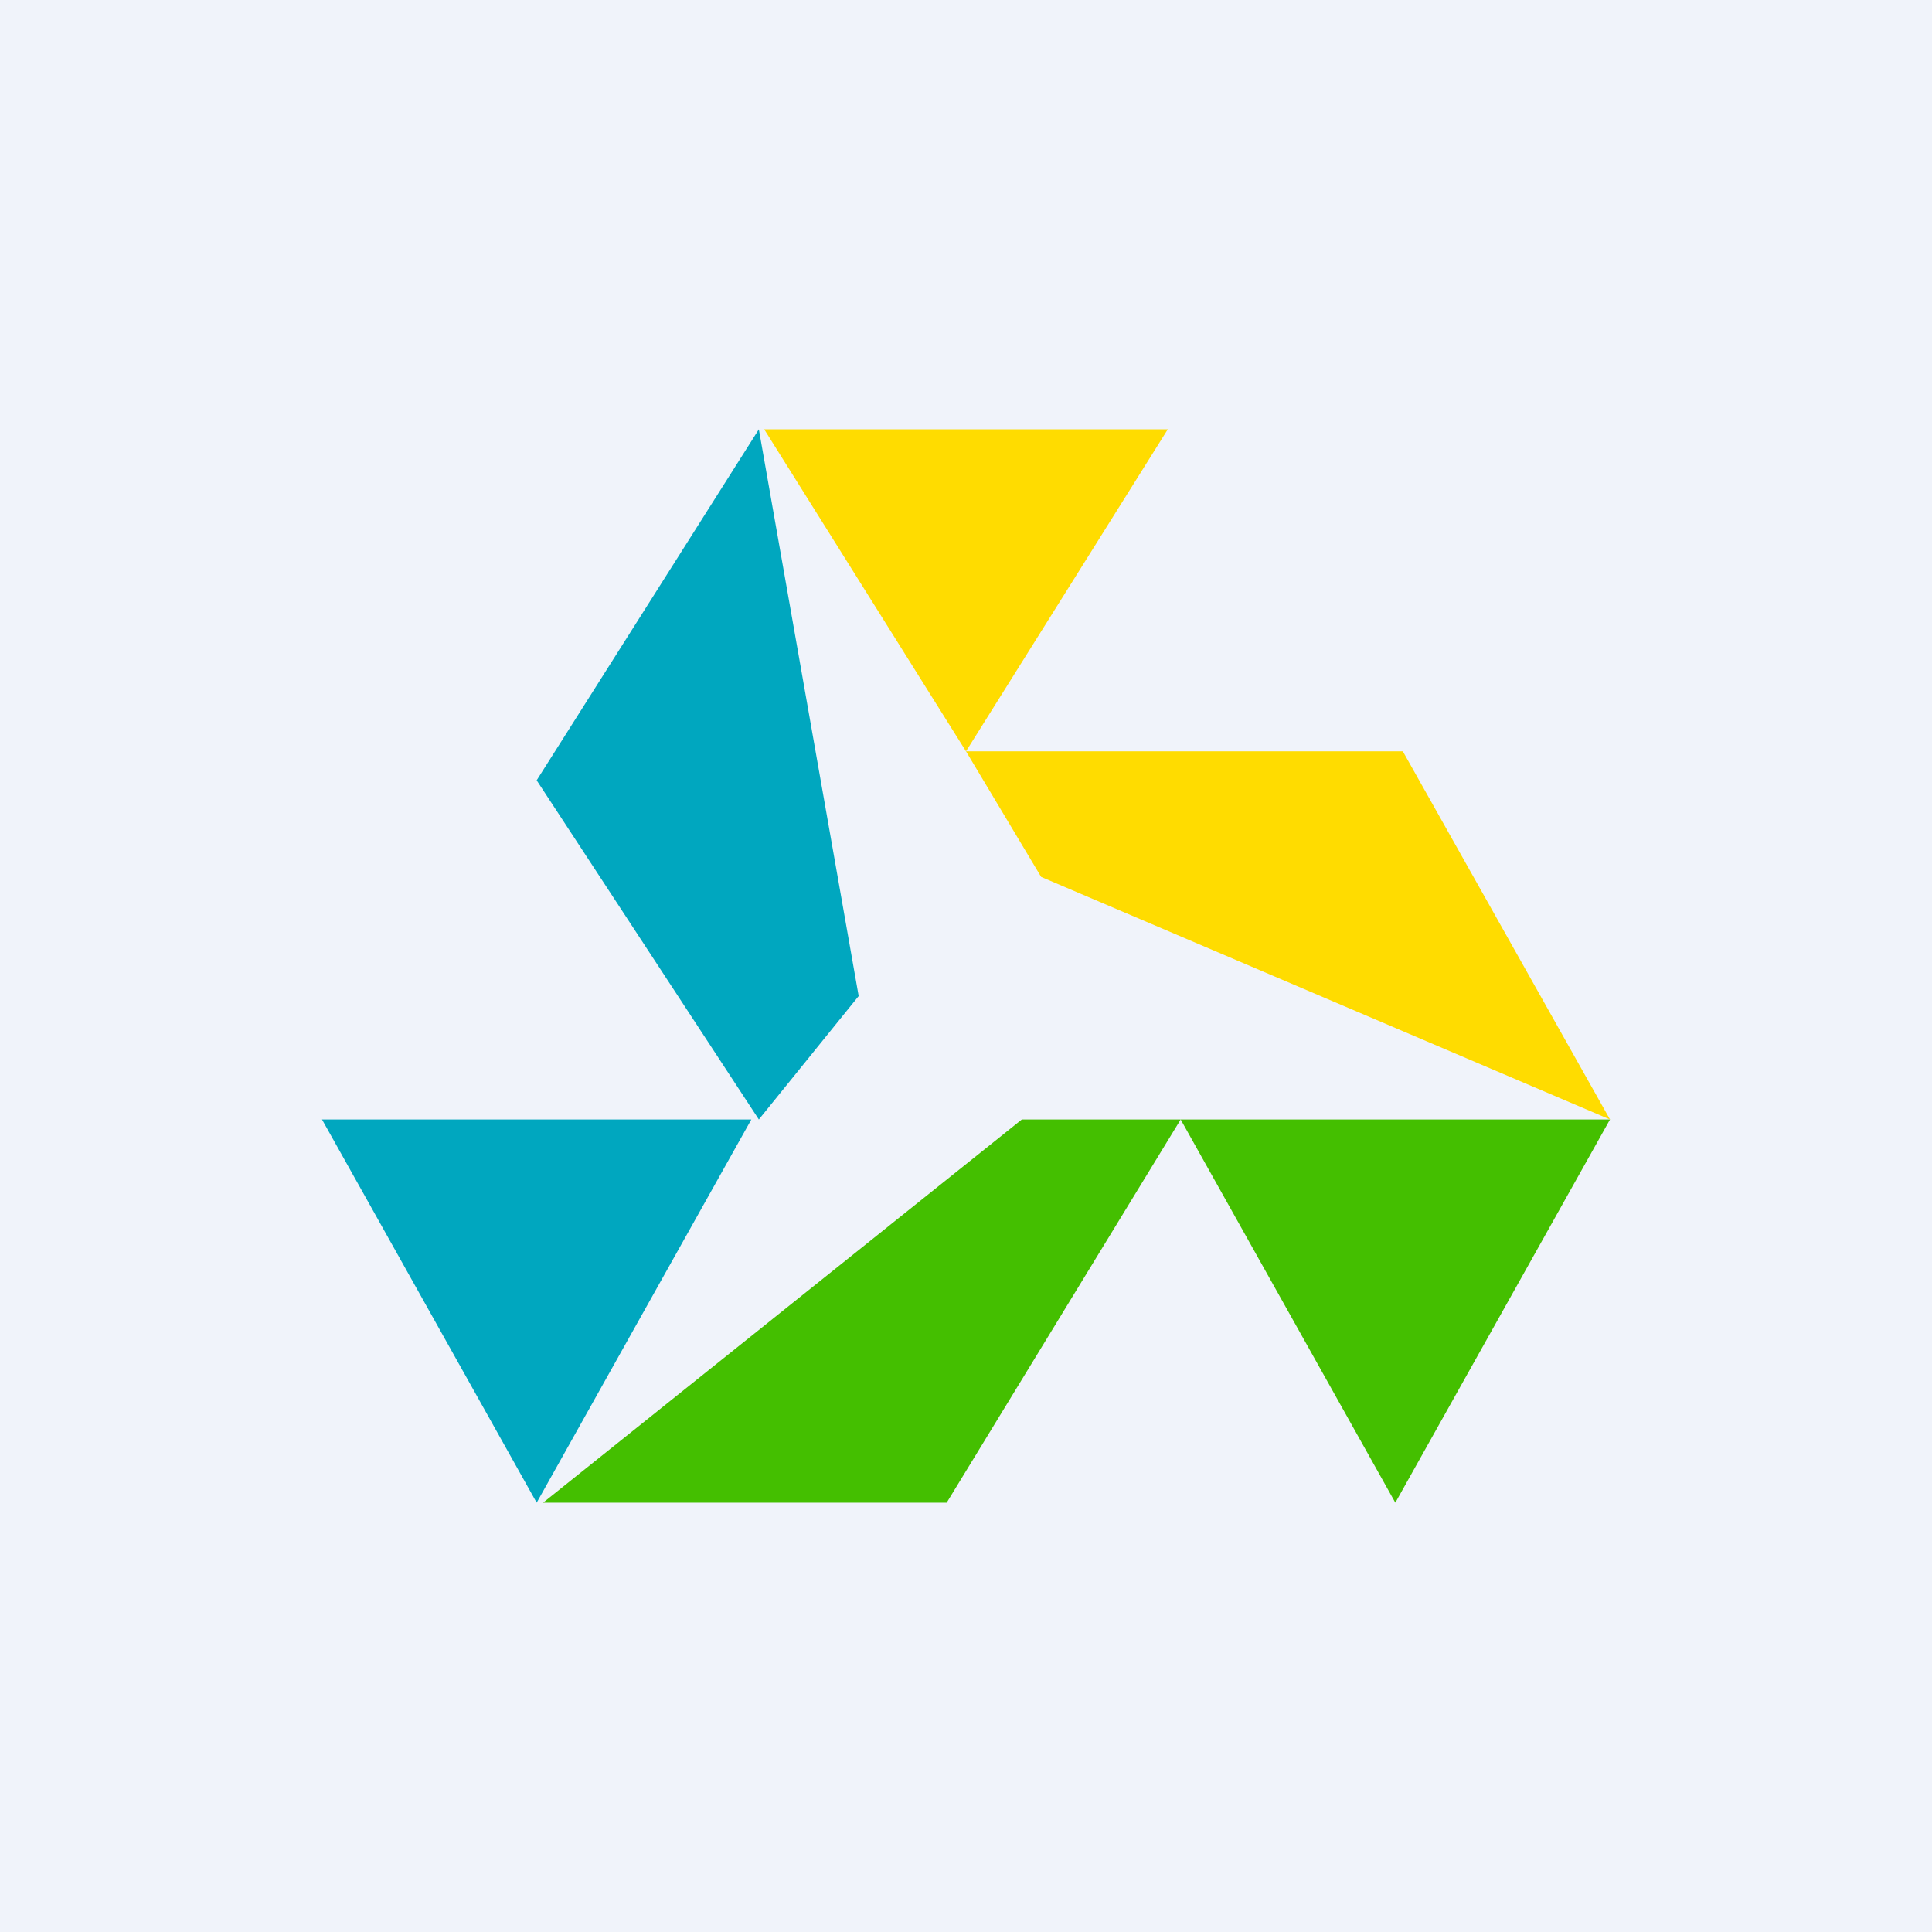
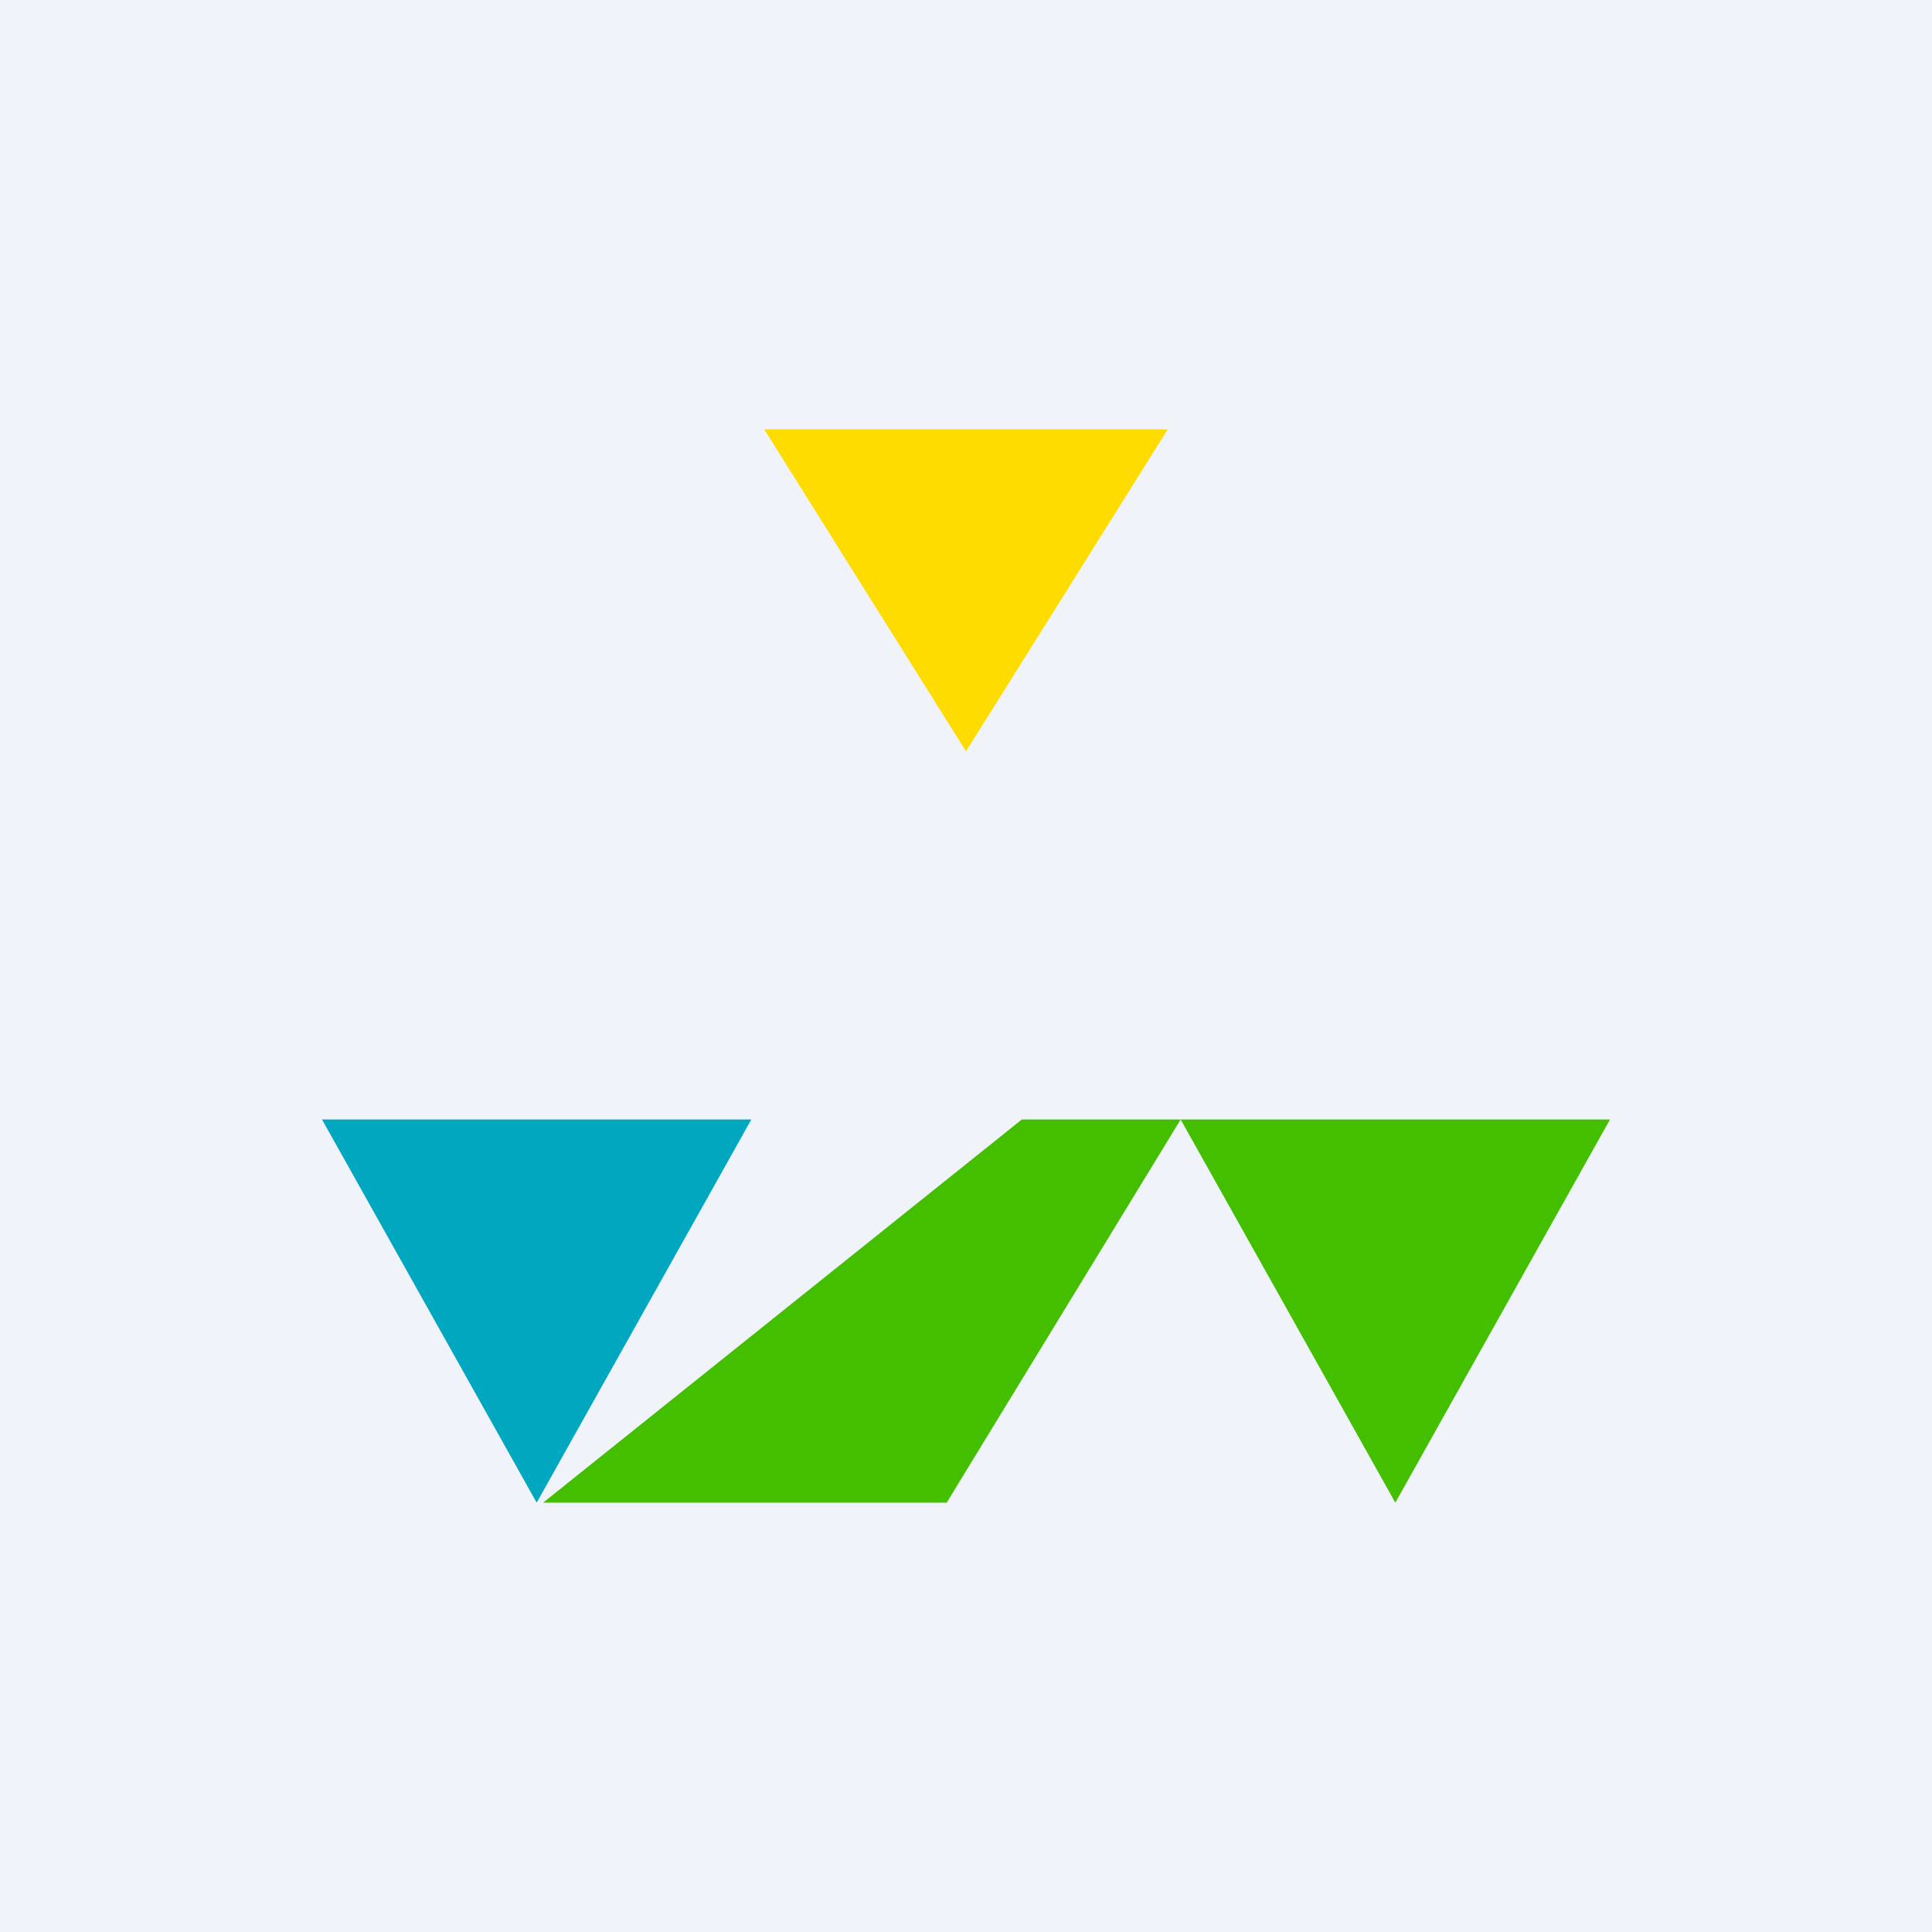
<svg xmlns="http://www.w3.org/2000/svg" width="18" height="18" viewBox="0 0 18 18">
  <path fill="#F0F3FA" d="M0 0h18v18H0z" />
-   <path d="M8 9.28 7.07 4 5 7.27l2.07 3.16L8 9.28Z" fill="#00A7BF" />
  <path d="m9 7 1.88-3H7.12L9 7Z" fill="#FFDC00" />
  <path d="m5 14 2-3.57H3L5 14Z" fill="#00A7BF" />
-   <path d="m13 14 2-3.57h-4L13 14ZM8.82 14H5.06l4.46-3.57H11L8.82 14Z" fill="#44BF00" />
-   <path d="M13.07 7 15 10.43 9.7 8.17 9 7h4.07Z" fill="#FFDC00" />
+   <path d="m13 14 2-3.57h-4L13 14ZM8.82 14H5.06l4.46-3.57H11Z" fill="#44BF00" />
</svg>